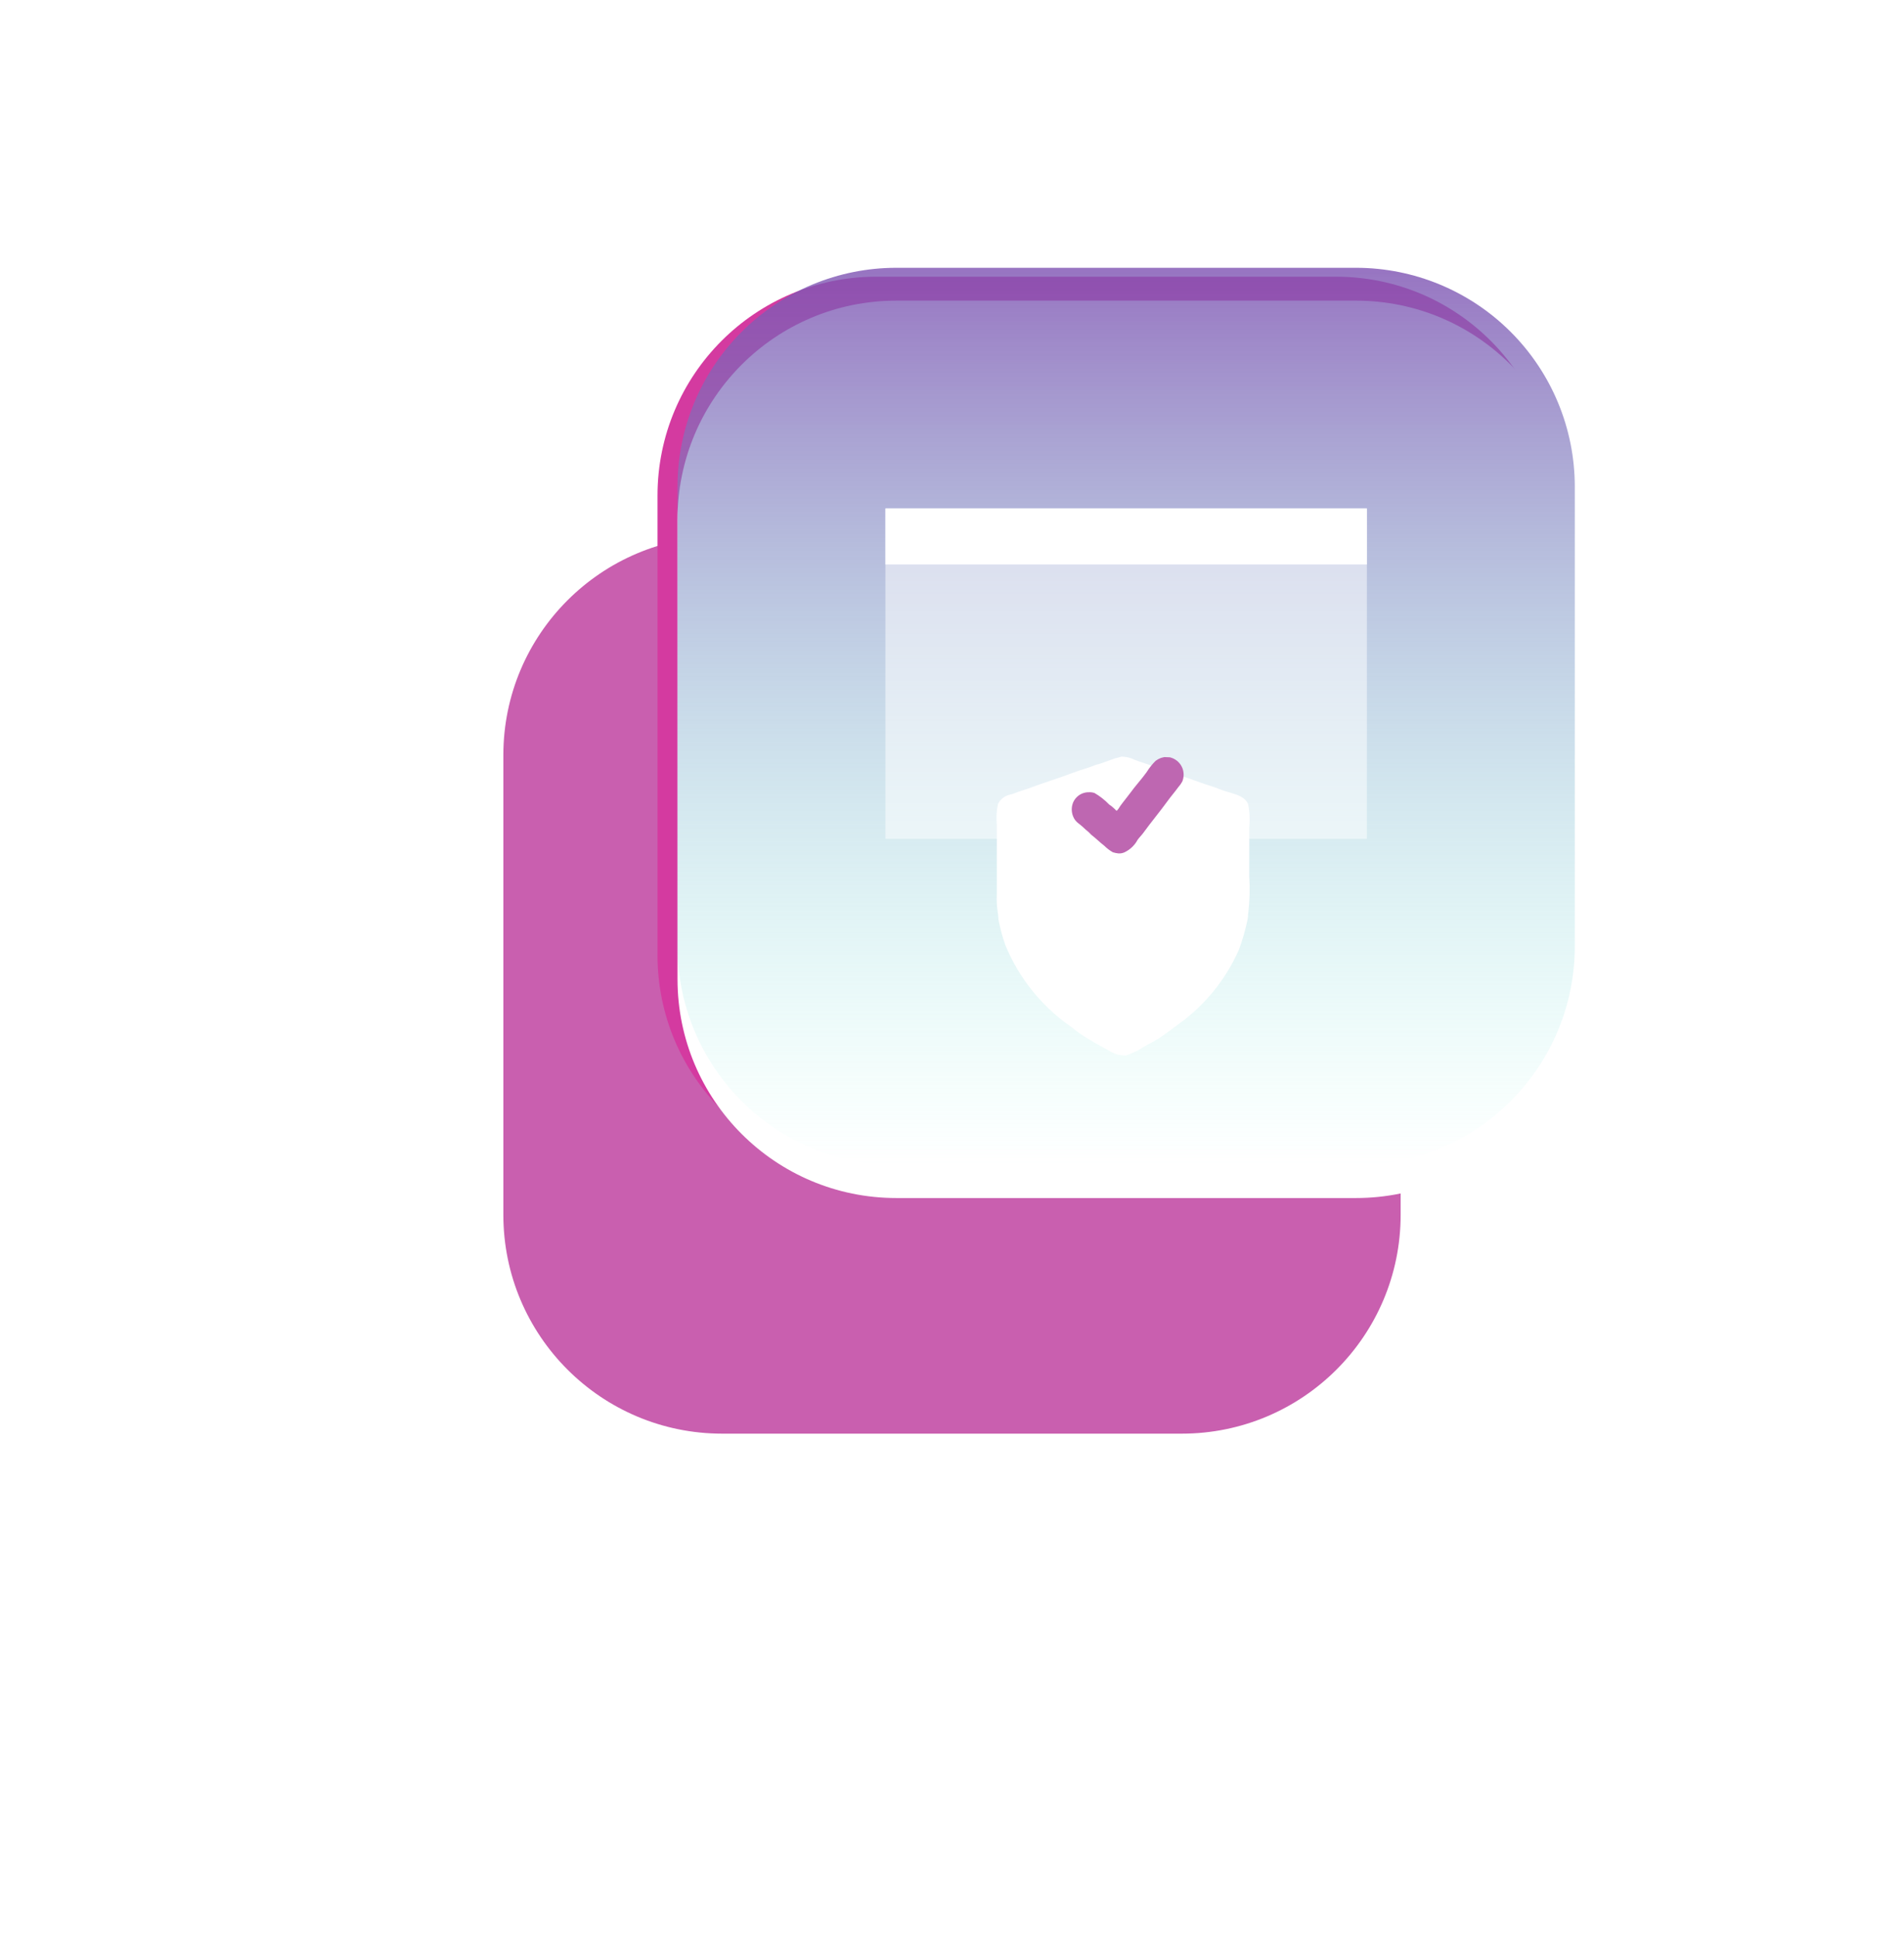
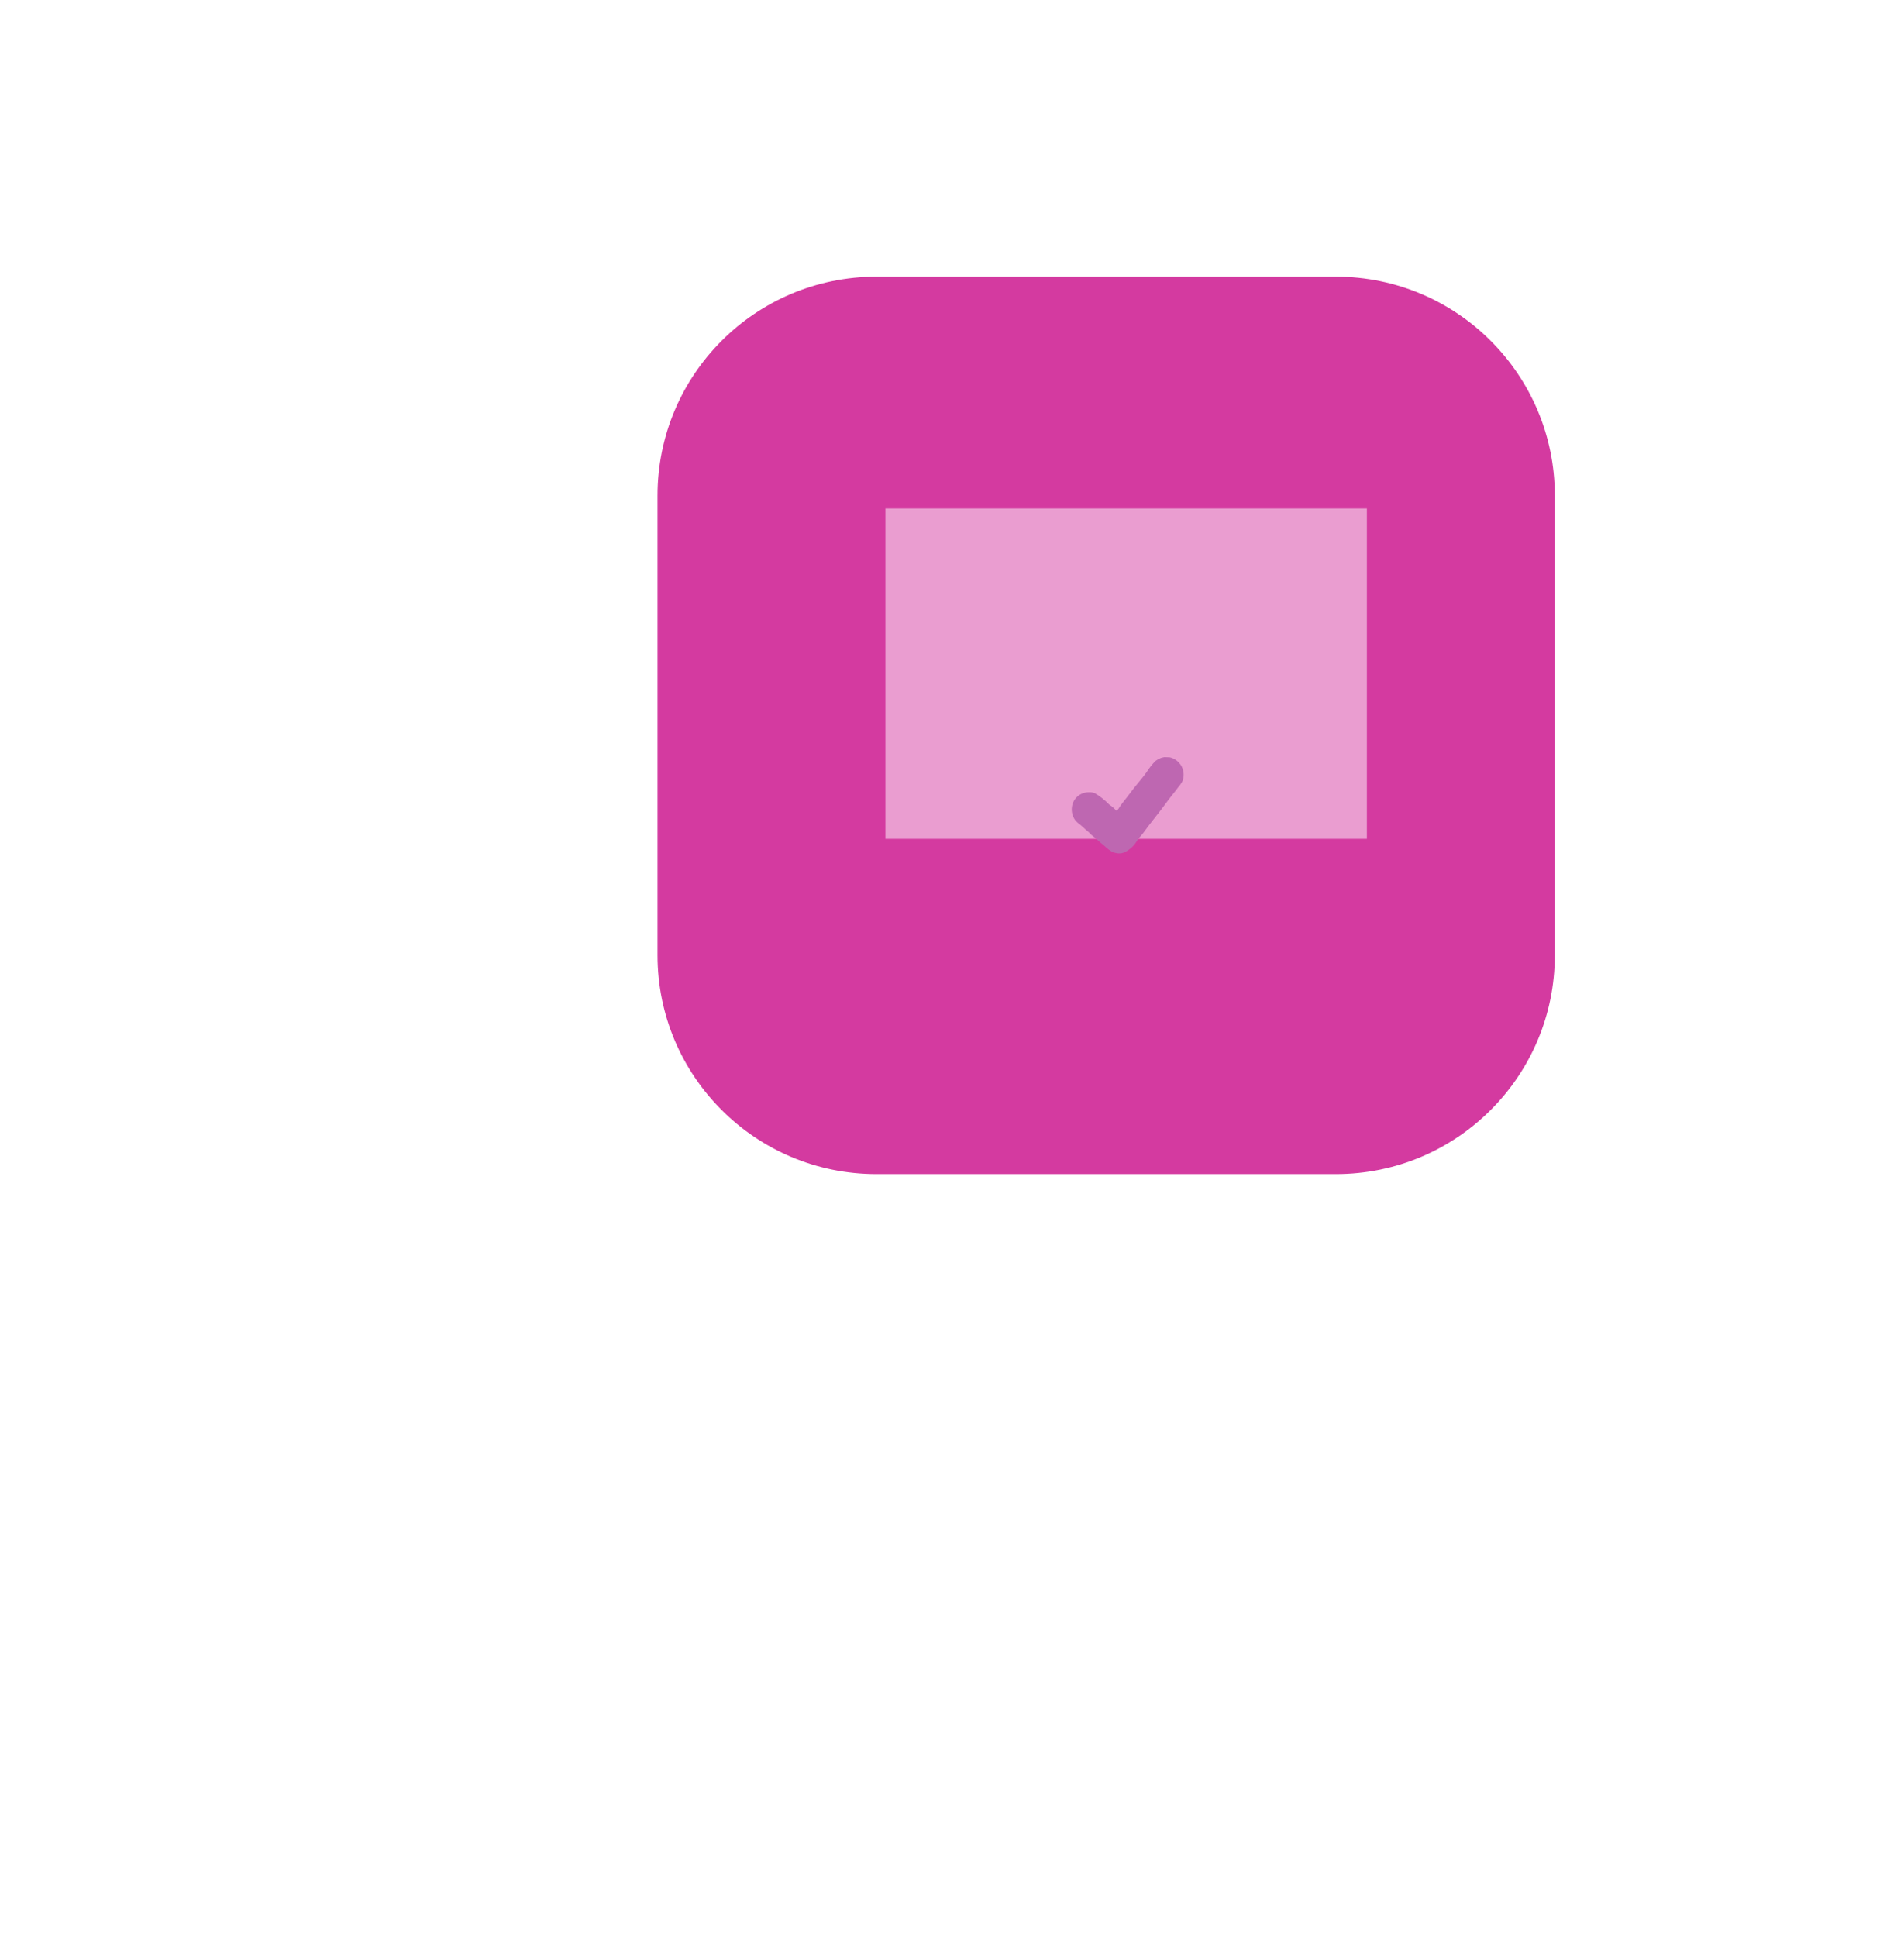
<svg xmlns="http://www.w3.org/2000/svg" width="174" height="177" viewBox="0 0 174 177" fill="none">
  <g filter="url(#filter0_d_1_3)">
-     <path d="M114.915 33.47H72.915C61.869 33.47 52.915 42.424 52.915 53.47V95.47C52.915 106.516 61.869 115.47 72.915 115.47H114.915C125.961 115.47 134.915 106.516 134.915 95.47V53.47C134.915 42.424 125.961 33.47 114.915 33.47Z" fill="#C95FAF" />
-   </g>
+     </g>
  <g filter="url(#filter1_d_1_3)">
    <path d="M123.915 24.47H81.915C70.869 24.47 61.915 33.424 61.915 44.47V86.47C61.915 97.516 70.869 106.47 81.915 106.47H123.915C134.961 106.47 143.915 97.516 143.915 86.47V44.47C143.915 33.424 134.961 24.47 123.915 24.47Z" fill="#D43AA0" />
  </g>
  <g filter="url(#filter2_d_1_3)">
-     <path d="M123.915 24.47H81.915C70.869 24.47 61.915 33.424 61.915 44.47V86.47C61.915 97.516 70.869 106.47 81.915 106.47H123.915C134.961 106.47 143.915 97.516 143.915 86.47V44.47C143.915 33.424 134.961 24.47 123.915 24.47Z" fill="white" />
-   </g>
-   <path opacity="0.81" d="M81.915 24.47H123.915C129.219 24.47 134.306 26.577 138.057 30.328C141.808 34.079 143.915 39.166 143.915 44.47V86.47C143.915 91.774 141.808 96.861 138.057 100.612C134.306 104.363 129.219 106.47 123.915 106.47H81.915C76.611 106.47 71.524 104.363 67.773 100.612C64.022 96.861 61.915 91.774 61.915 86.47V44.47C61.915 39.166 64.022 34.079 67.773 30.328C71.524 26.577 76.611 24.47 81.915 24.47V24.47Z" fill="url(#paint0_linear_1_3)" />
+     </g>
  <path opacity="0.502" d="M124.915 46.46H80.915V76.65H124.915V46.46Z" fill="white" />
-   <path d="M124.915 46.46H80.915V51.58H124.915V46.46Z" fill="white" />
  <g filter="url(#filter3_d_1_3)">
-     <path d="M102.49 60.133C102.919 60.142 103.34 60.247 103.723 60.44C104.292 60.656 104.878 60.823 105.431 61.032C106.843 61.566 108.295 61.975 109.691 62.501C110.307 62.733 110.939 62.892 111.529 63.137C112.429 63.512 113.681 63.577 114.059 64.475C114.205 65.167 114.241 65.878 114.167 66.581V71.099C114.237 72.189 114.208 73.282 114.08 74.367C114.028 74.598 114.07 74.781 114.015 75.003C113.823 75.951 113.555 76.883 113.215 77.789C112.021 80.498 110.125 82.838 107.722 84.567C107.122 85.016 106.507 85.492 105.862 85.905C105.419 86.188 104.954 86.393 104.5 86.673C104 87.008 103.454 87.267 102.878 87.441C102.306 87.46 101.744 87.291 101.278 86.958C100.458 86.524 99.683 86.087 98.921 85.598C98.51 85.335 98.121 85.006 97.732 84.72C95.119 82.869 93.087 80.313 91.872 77.35C91.63 76.662 91.434 75.959 91.288 75.244C91.213 74.949 91.249 74.68 91.18 74.367C91.094 73.801 91.065 73.228 91.094 72.656V66.295C91.031 65.686 91.068 65.071 91.202 64.474C91.365 64.128 91.65 63.855 92.002 63.706C92.218 63.613 92.433 63.599 92.651 63.506C93.151 63.296 93.702 63.157 94.23 62.957C95.477 62.487 96.793 62.096 98.036 61.619C98.715 61.359 99.416 61.189 100.069 60.919C100.245 60.846 100.41 60.833 100.588 60.765C101.003 60.609 101.448 60.465 101.864 60.304C102.076 60.259 102.285 60.202 102.49 60.133V60.133Z" fill="white" />
-   </g>
+     </g>
  <path d="M106.406 69.179L106.106 69.251C105.927 69.317 105.759 69.408 105.606 69.522C105.295 69.831 105.021 70.176 104.791 70.55C104.319 71.205 103.757 71.808 103.285 72.462C102.994 72.862 102.67 73.238 102.385 73.635C102.285 73.766 102.177 74.014 102.031 74.086C101.829 73.869 101.604 73.675 101.358 73.509C100.966 73.1 100.519 72.748 100.029 72.463C99.864 72.406 99.689 72.382 99.515 72.391C99.166 72.385 98.825 72.497 98.548 72.71C98.271 72.923 98.074 73.224 97.991 73.563C97.935 73.793 97.928 74.033 97.971 74.266C98.013 74.499 98.105 74.721 98.239 74.916C98.365 75.076 98.514 75.216 98.682 75.331C98.94 75.531 99.164 75.779 99.426 75.98C99.546 76.072 99.643 76.213 99.763 76.305C100.163 76.613 100.514 76.972 100.915 77.279C101.147 77.511 101.41 77.711 101.695 77.874C101.862 77.927 102.035 77.963 102.209 77.982C102.404 77.994 102.599 77.957 102.776 77.874C103.282 77.631 103.698 77.233 103.963 76.738C104.124 76.515 104.334 76.312 104.495 76.089C105.205 75.105 105.982 74.189 106.695 73.203C107.004 72.774 107.357 72.375 107.67 71.94C107.813 71.78 107.938 71.605 108.042 71.417C108.134 71.198 108.177 70.962 108.168 70.725C108.159 70.488 108.099 70.256 107.991 70.044C107.883 69.833 107.73 69.648 107.543 69.502C107.356 69.356 107.139 69.253 106.908 69.199L106.406 69.179Z" fill="#BE67B1" />
  <defs>
    <filter id="filter0_d_1_3" x="8.58307e-06" y="3" width="174" height="174" filterUnits="userSpaceOnUse" color-interpolation-filters="sRGB">
      <feFlood flood-opacity="0" result="BackgroundImageFix" />
      <feColorMatrix in="SourceAlpha" type="matrix" values="0 0 0 0 0 0 0 0 0 0 0 0 0 0 0 0 0 0 127 0" result="hardAlpha" />
      <feOffset dx="-6.915" dy="15.53" />
      <feGaussianBlur stdDeviation="23" />
      <feColorMatrix type="matrix" values="0 0 0 0 0.816 0 0 0 0 0.361 0 0 0 0 0.686 0 0 0 0.478 0" />
      <feBlend mode="normal" in2="BackgroundImageFix" result="effect1_dropShadow_1_3" />
      <feBlend mode="normal" in="SourceGraphic" in2="effect1_dropShadow_1_3" result="shape" />
    </filter>
    <filter id="filter1_d_1_3" x="36.088" y="1.283" width="130" height="130" filterUnits="userSpaceOnUse" color-interpolation-filters="sRGB">
      <feFlood flood-opacity="0" result="BackgroundImageFix" />
      <feColorMatrix in="SourceAlpha" type="matrix" values="0 0 0 0 0 0 0 0 0 0 0 0 0 0 0 0 0 0 127 0" result="hardAlpha" />
      <feOffset dx="-1.827" dy="0.813" />
      <feGaussianBlur stdDeviation="12" />
      <feColorMatrix type="matrix" values="0 0 0 0 0 0 0 0 0 0 0 0 0 0 0 0 0 0 0.141 0" />
      <feBlend mode="normal" in2="BackgroundImageFix" result="effect1_dropShadow_1_3" />
      <feBlend mode="normal" in="SourceGraphic" in2="effect1_dropShadow_1_3" result="shape" />
    </filter>
    <filter id="filter2_d_1_3" x="34.915" y="0.47" width="136" height="136" filterUnits="userSpaceOnUse" color-interpolation-filters="sRGB">
      <feFlood flood-opacity="0" result="BackgroundImageFix" />
      <feColorMatrix in="SourceAlpha" type="matrix" values="0 0 0 0 0 0 0 0 0 0 0 0 0 0 0 0 0 0 127 0" result="hardAlpha" />
      <feOffset dy="3" />
      <feGaussianBlur stdDeviation="13.5" />
      <feColorMatrix type="matrix" values="0 0 0 0 1 0 0 0 0 1 0 0 0 0 1 0 0 0 0.38 0" />
      <feBlend mode="normal" in2="BackgroundImageFix" result="effect1_dropShadow_1_3" />
      <feBlend mode="normal" in="SourceGraphic" in2="effect1_dropShadow_1_3" result="shape" />
    </filter>
    <filter id="filter3_d_1_3" x="70.064" y="48.133" width="65.14" height="69.309" filterUnits="userSpaceOnUse" color-interpolation-filters="sRGB">
      <feFlood flood-opacity="0" result="BackgroundImageFix" />
      <feColorMatrix in="SourceAlpha" type="matrix" values="0 0 0 0 0 0 0 0 0 0 0 0 0 0 0 0 0 0 127 0" result="hardAlpha" />
      <feOffset dy="9" />
      <feGaussianBlur stdDeviation="10.5" />
      <feColorMatrix type="matrix" values="0 0 0 0 0.137 0 0 0 0 0.118 0 0 0 0 0.122 0 0 0 0.4 0" />
      <feBlend mode="normal" in2="BackgroundImageFix" result="effect1_dropShadow_1_3" />
      <feBlend mode="normal" in="SourceGraphic" in2="effect1_dropShadow_1_3" result="shape" />
    </filter>
    <linearGradient id="paint0_linear_1_3" x1="102.915" y1="106.47" x2="102.915" y2="24.47" gradientUnits="userSpaceOnUse">
      <stop stop-color="#77FAE1" stop-opacity="0" />
      <stop offset="0.999" stop-color="#7F54B3" />
      <stop offset="1" stop-color="#7F54B3" />
    </linearGradient>
  </defs>
</svg>